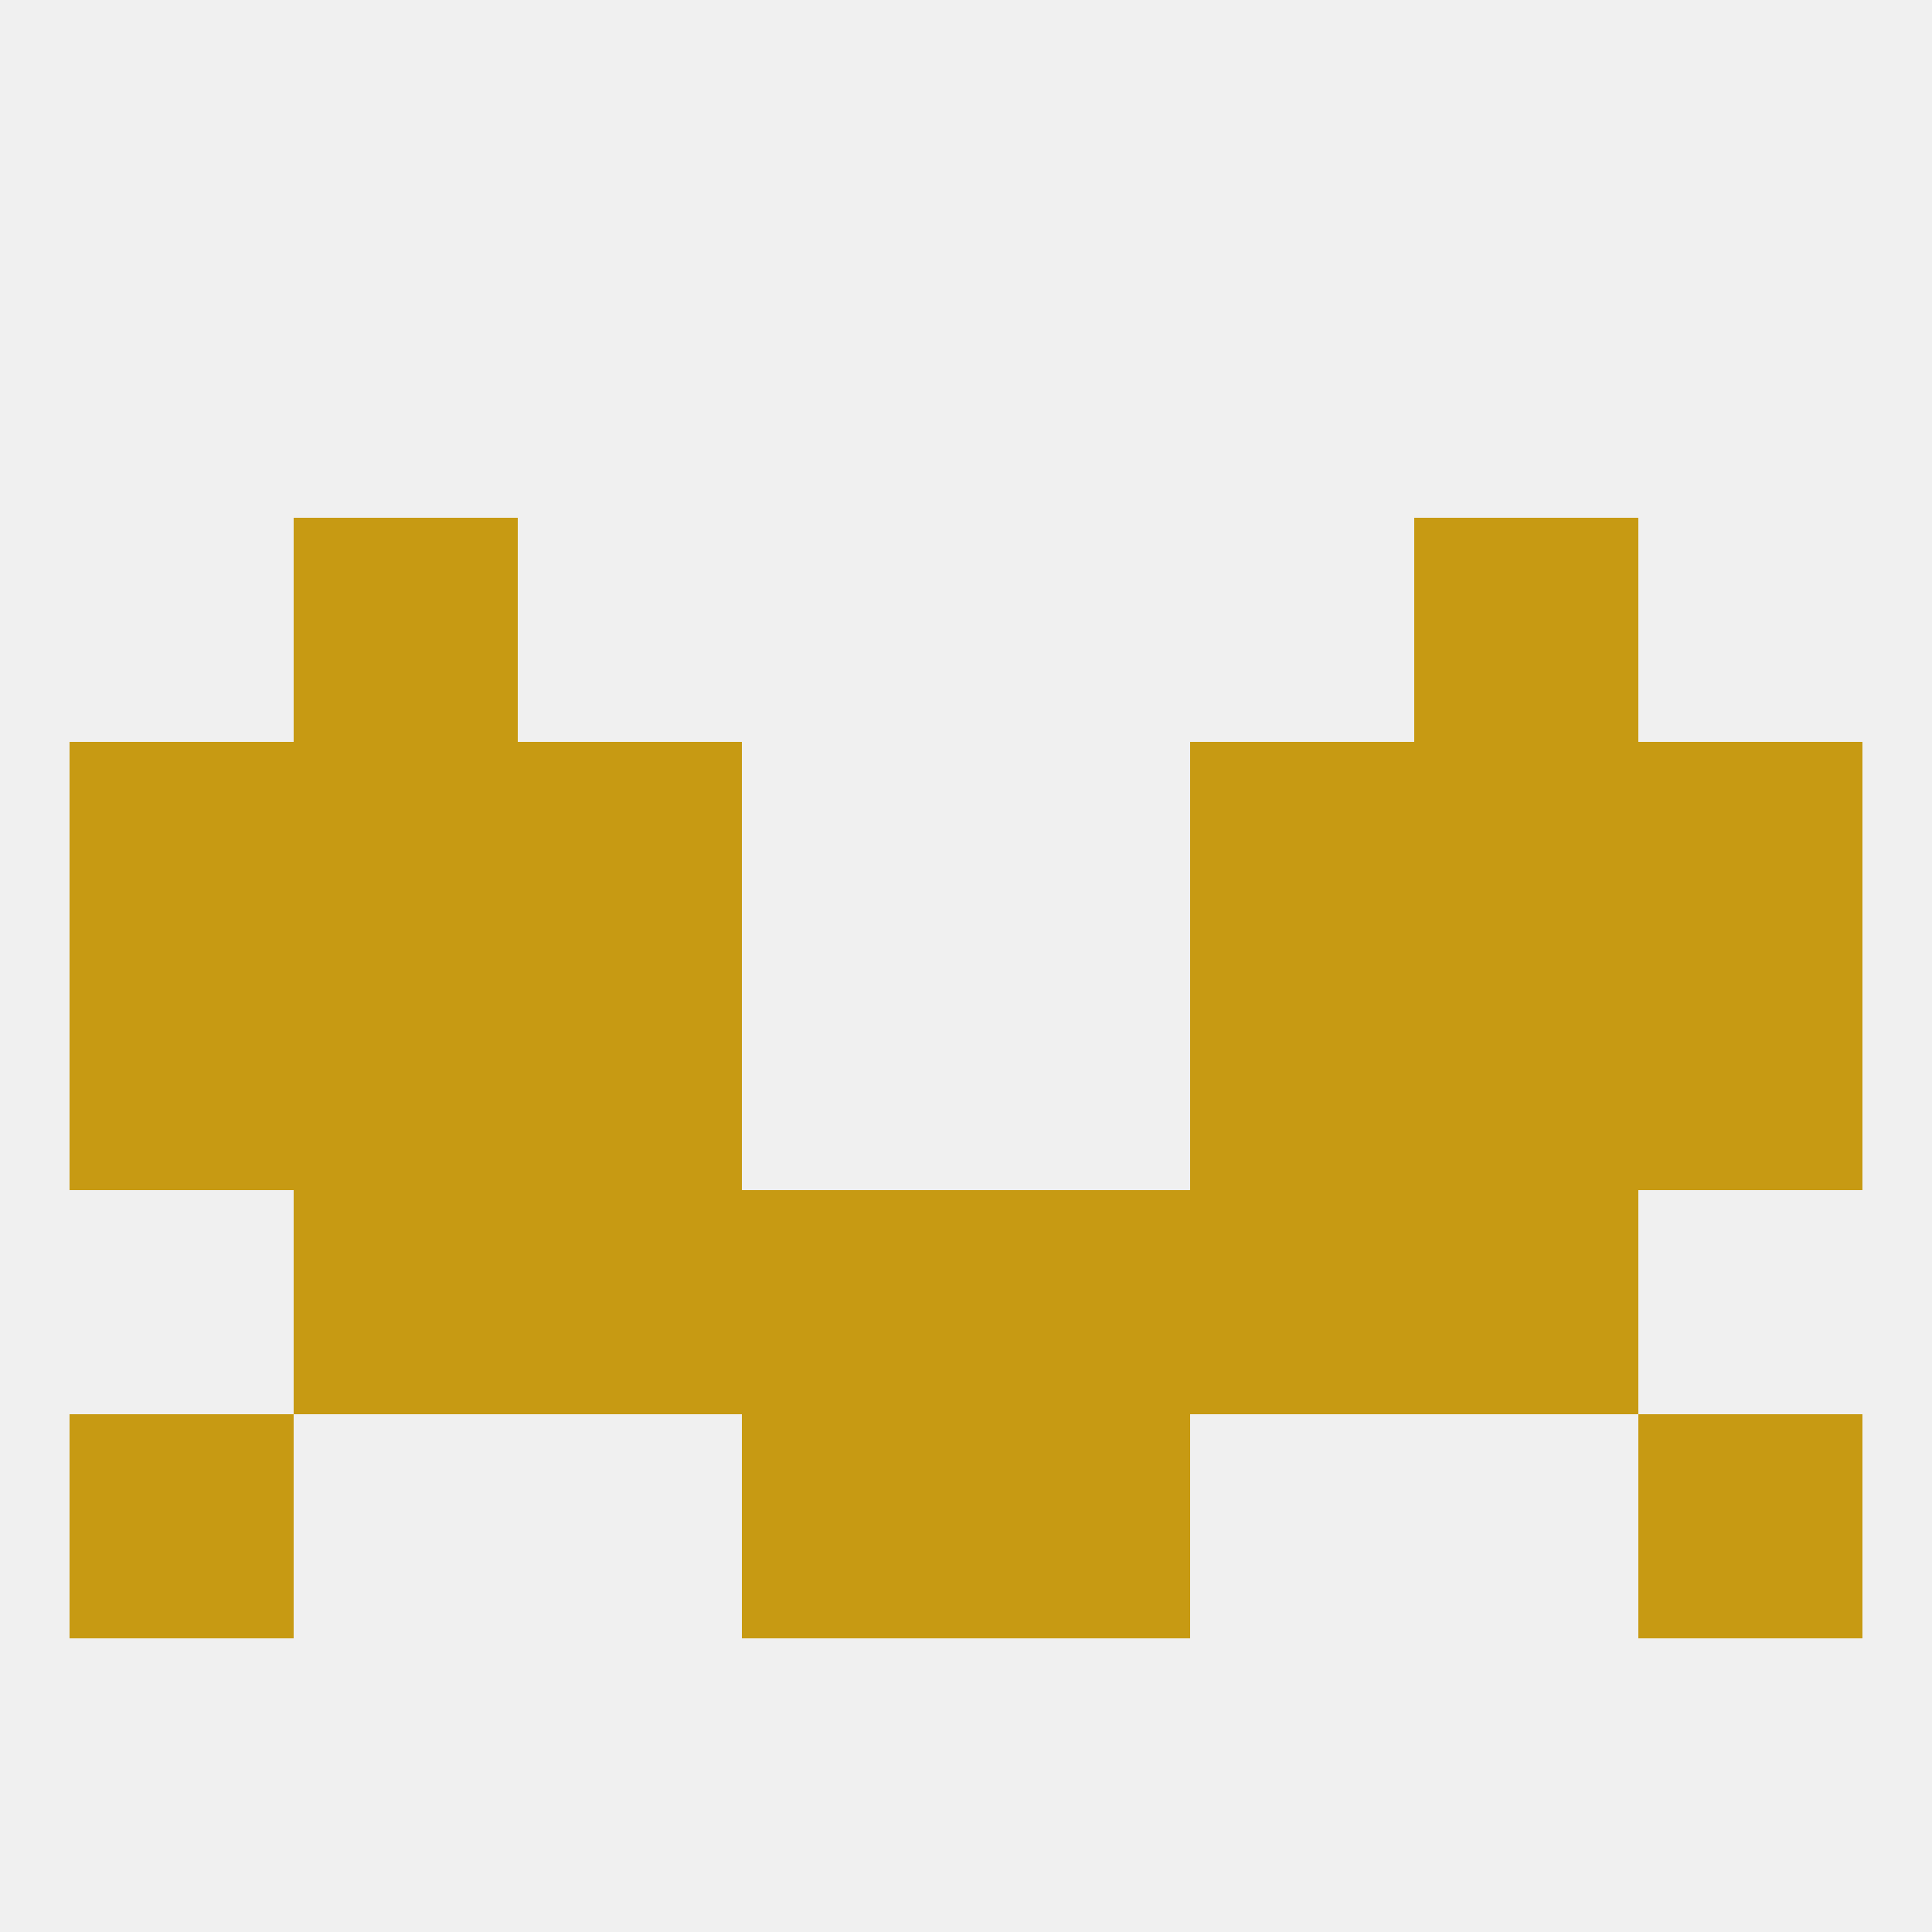
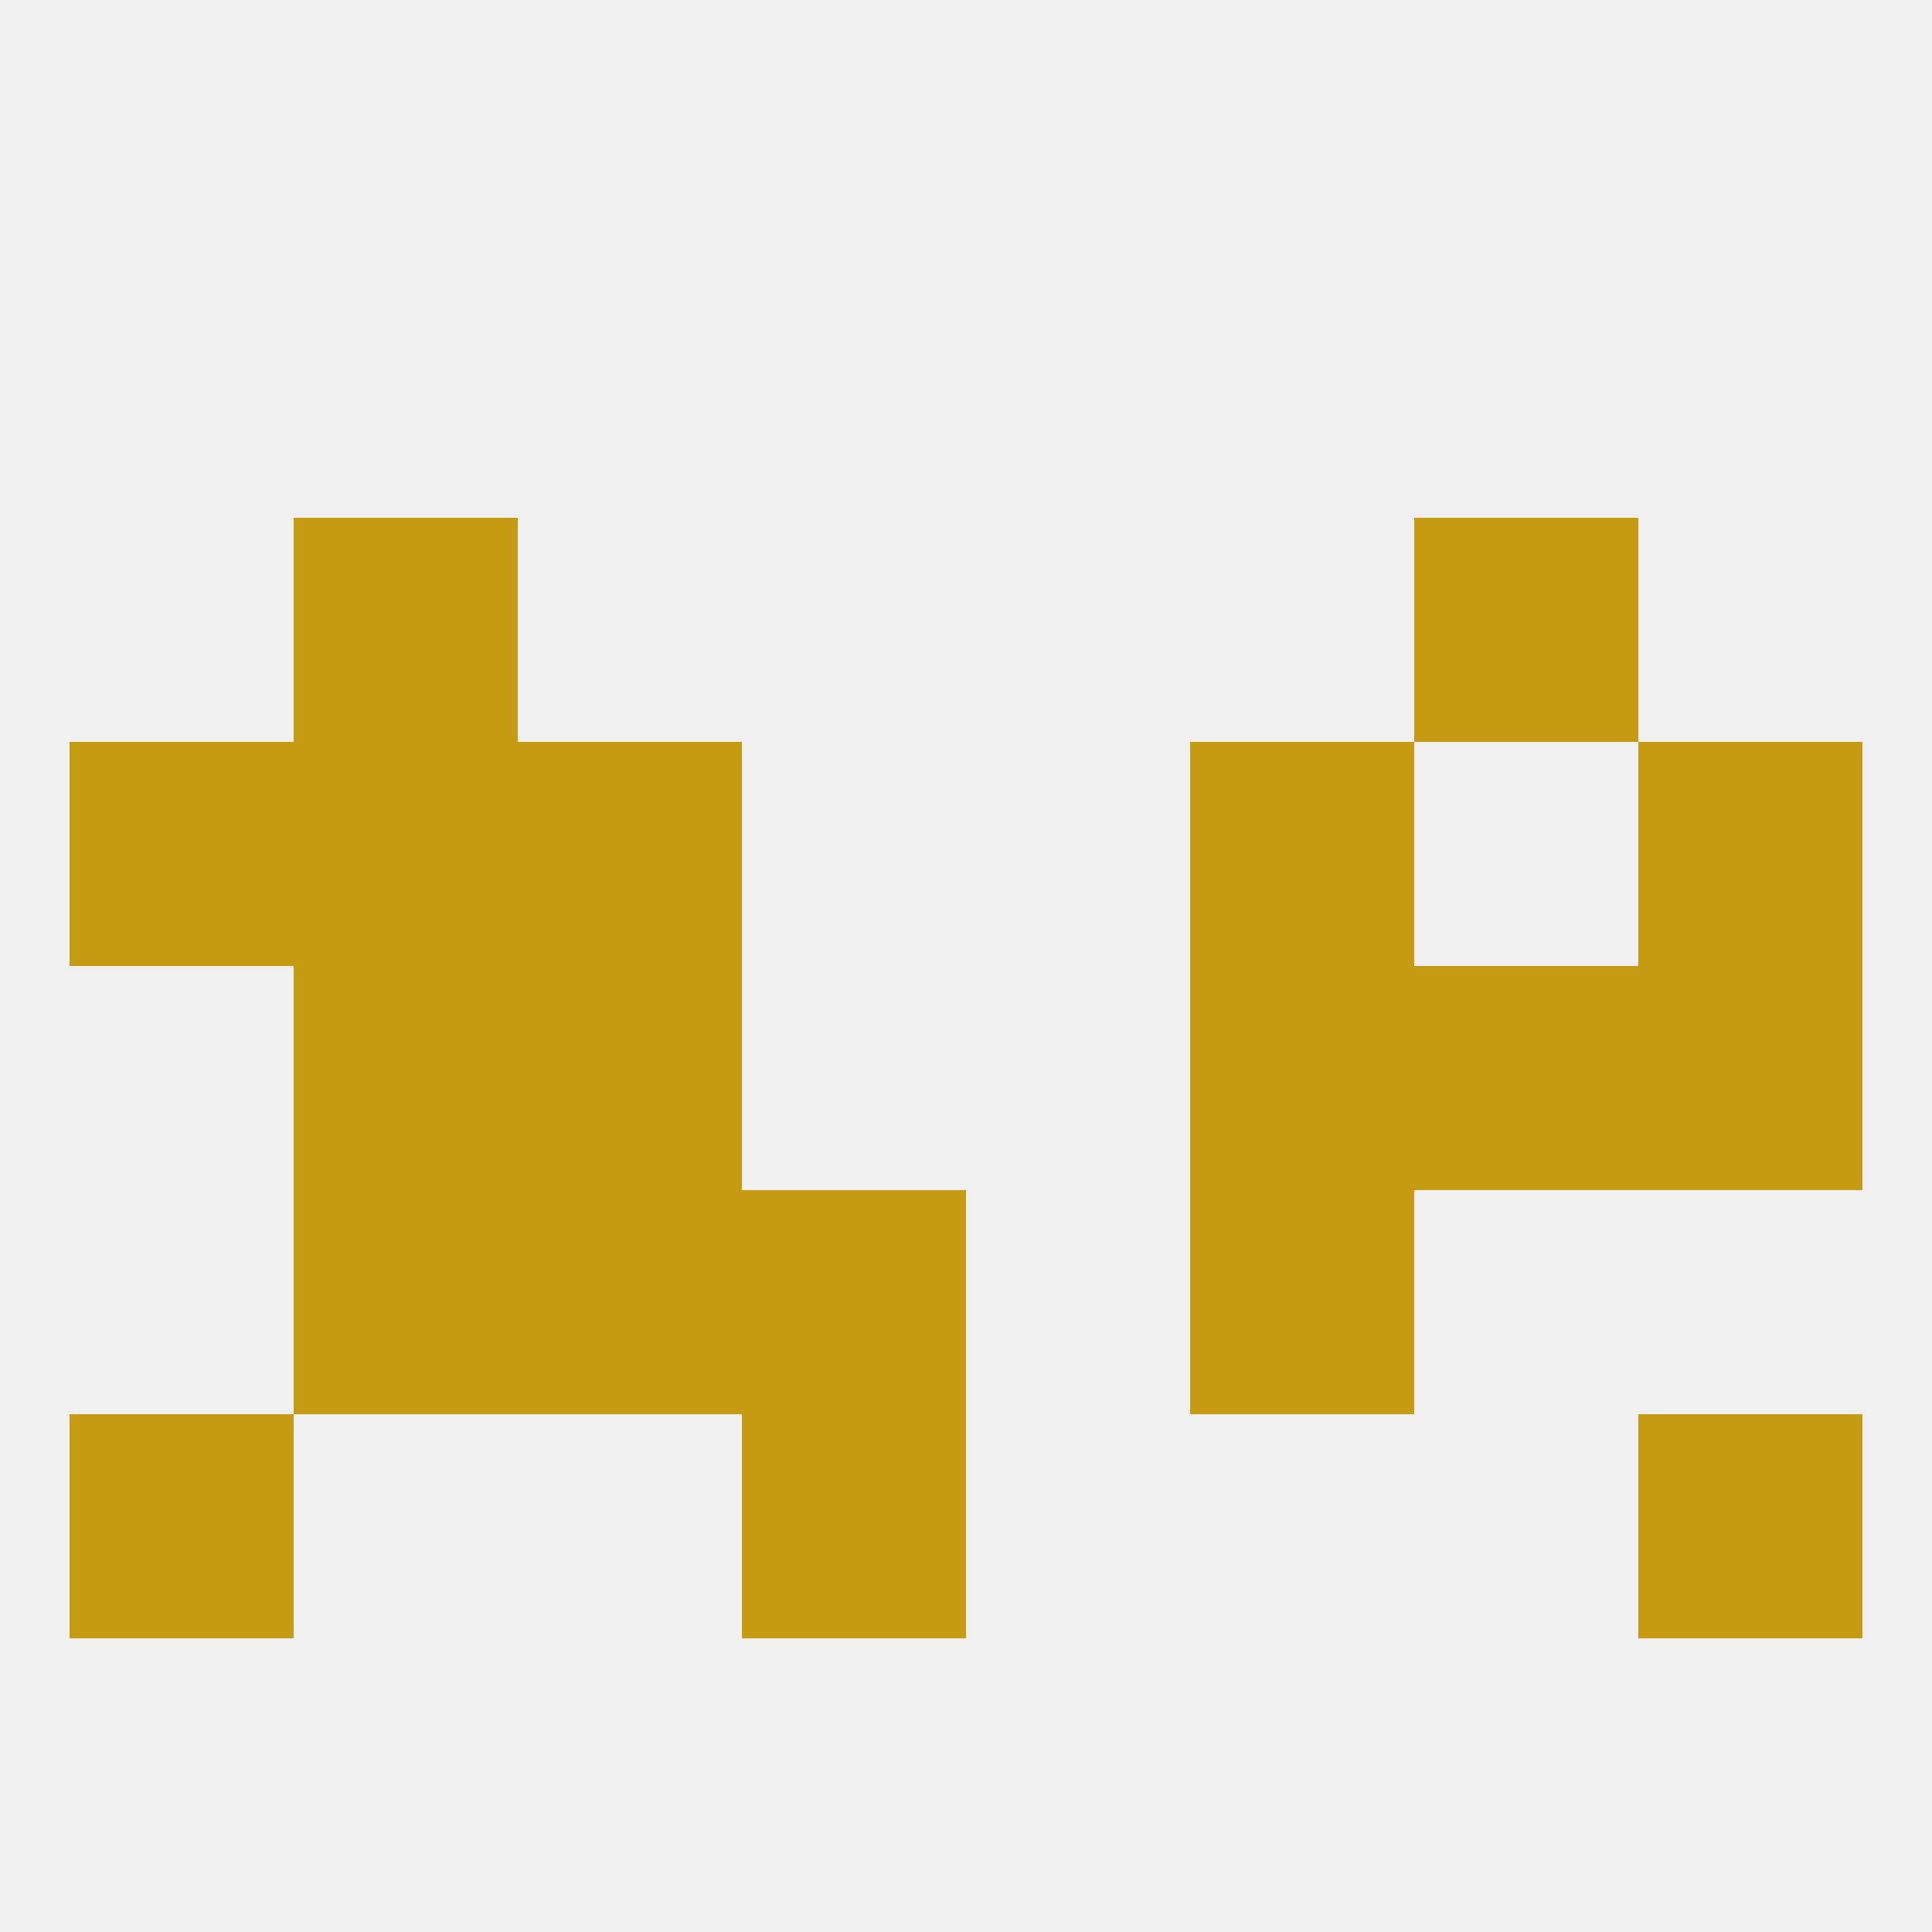
<svg xmlns="http://www.w3.org/2000/svg" version="1.1" baseprofile="full" width="250" height="250" viewBox="0 0 250 250">
  <rect width="100%" height="100%" fill="rgba(240,240,240,255)" />
  <rect x="9" y="183" width="29" height="29" fill="rgba(199,154,19,255)" />
  <rect x="212" y="183" width="29" height="29" fill="rgba(199,154,19,255)" />
  <rect x="96" y="183" width="29" height="29" fill="rgba(199,154,19,255)" />
-   <rect x="125" y="183" width="29" height="29" fill="rgba(199,154,19,255)" />
  <rect x="38" y="96" width="29" height="29" fill="rgba(199,154,19,255)" />
-   <rect x="183" y="96" width="29" height="29" fill="rgba(199,154,19,255)" />
  <rect x="67" y="96" width="29" height="29" fill="rgba(199,154,19,255)" />
  <rect x="154" y="96" width="29" height="29" fill="rgba(199,154,19,255)" />
  <rect x="9" y="96" width="29" height="29" fill="rgba(199,154,19,255)" />
  <rect x="212" y="96" width="29" height="29" fill="rgba(199,154,19,255)" />
  <rect x="183" y="67" width="29" height="29" fill="rgba(199,154,19,255)" />
  <rect x="38" y="67" width="29" height="29" fill="rgba(199,154,19,255)" />
  <rect x="212" y="125" width="29" height="29" fill="rgba(199,154,19,255)" />
  <rect x="67" y="125" width="29" height="29" fill="rgba(199,154,19,255)" />
  <rect x="154" y="125" width="29" height="29" fill="rgba(199,154,19,255)" />
  <rect x="38" y="125" width="29" height="29" fill="rgba(199,154,19,255)" />
  <rect x="183" y="125" width="29" height="29" fill="rgba(199,154,19,255)" />
-   <rect x="9" y="125" width="29" height="29" fill="rgba(199,154,19,255)" />
-   <rect x="125" y="154" width="29" height="29" fill="rgba(199,154,19,255)" />
  <rect x="67" y="154" width="29" height="29" fill="rgba(199,154,19,255)" />
  <rect x="154" y="154" width="29" height="29" fill="rgba(199,154,19,255)" />
  <rect x="38" y="154" width="29" height="29" fill="rgba(199,154,19,255)" />
-   <rect x="183" y="154" width="29" height="29" fill="rgba(199,154,19,255)" />
  <rect x="96" y="154" width="29" height="29" fill="rgba(199,154,19,255)" />
</svg>